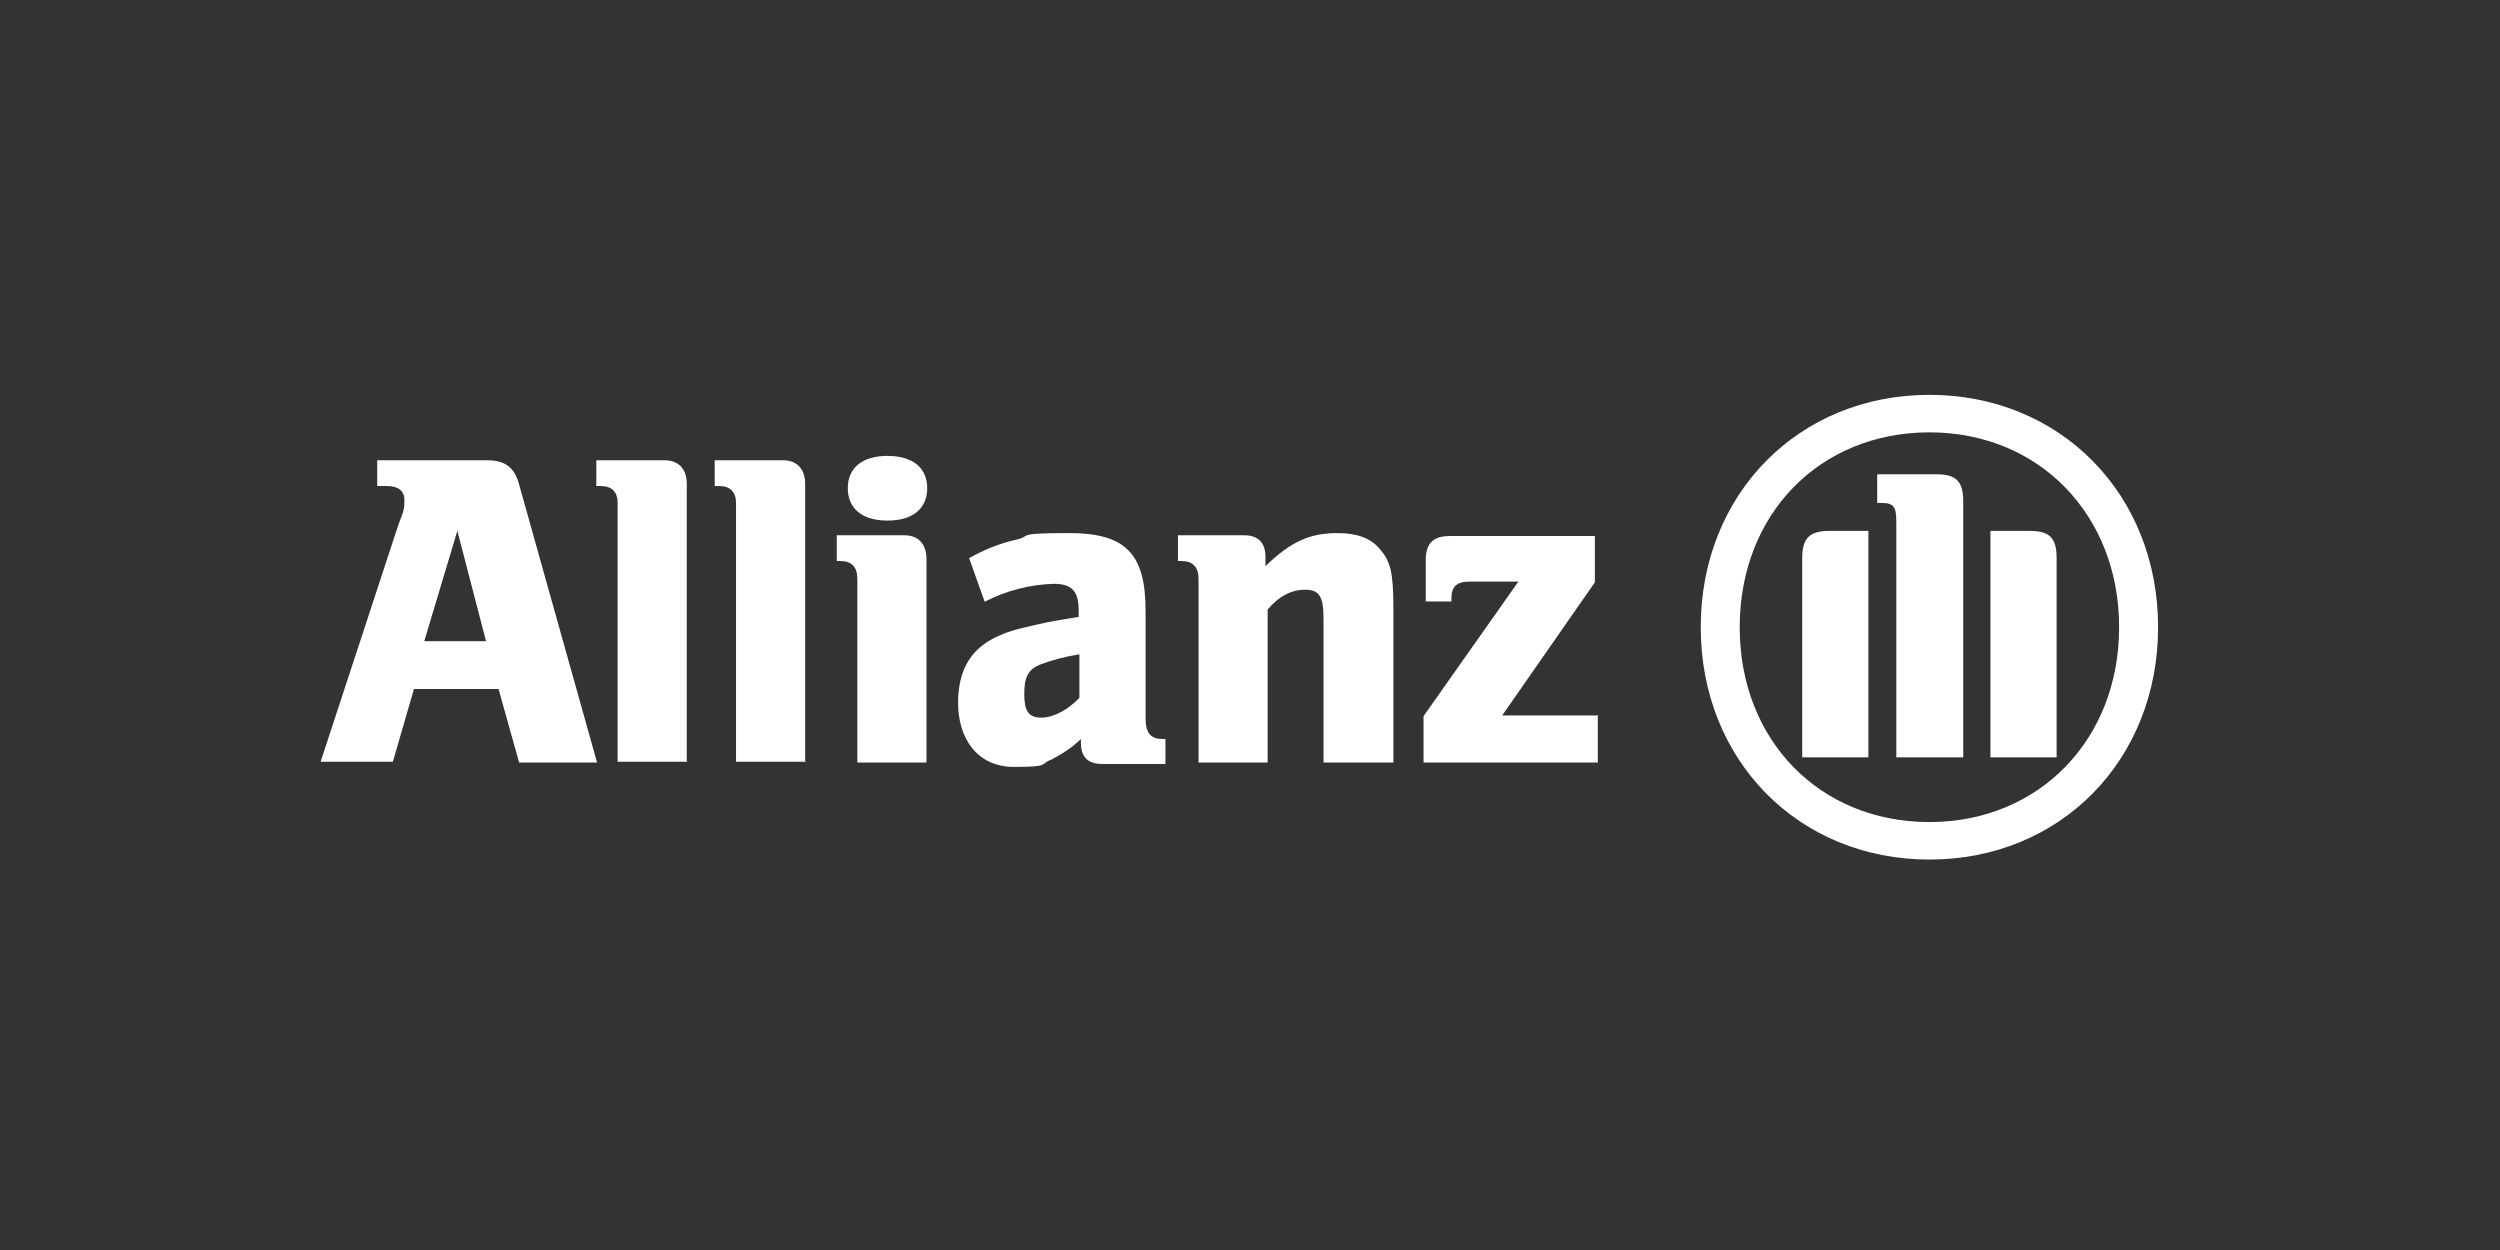
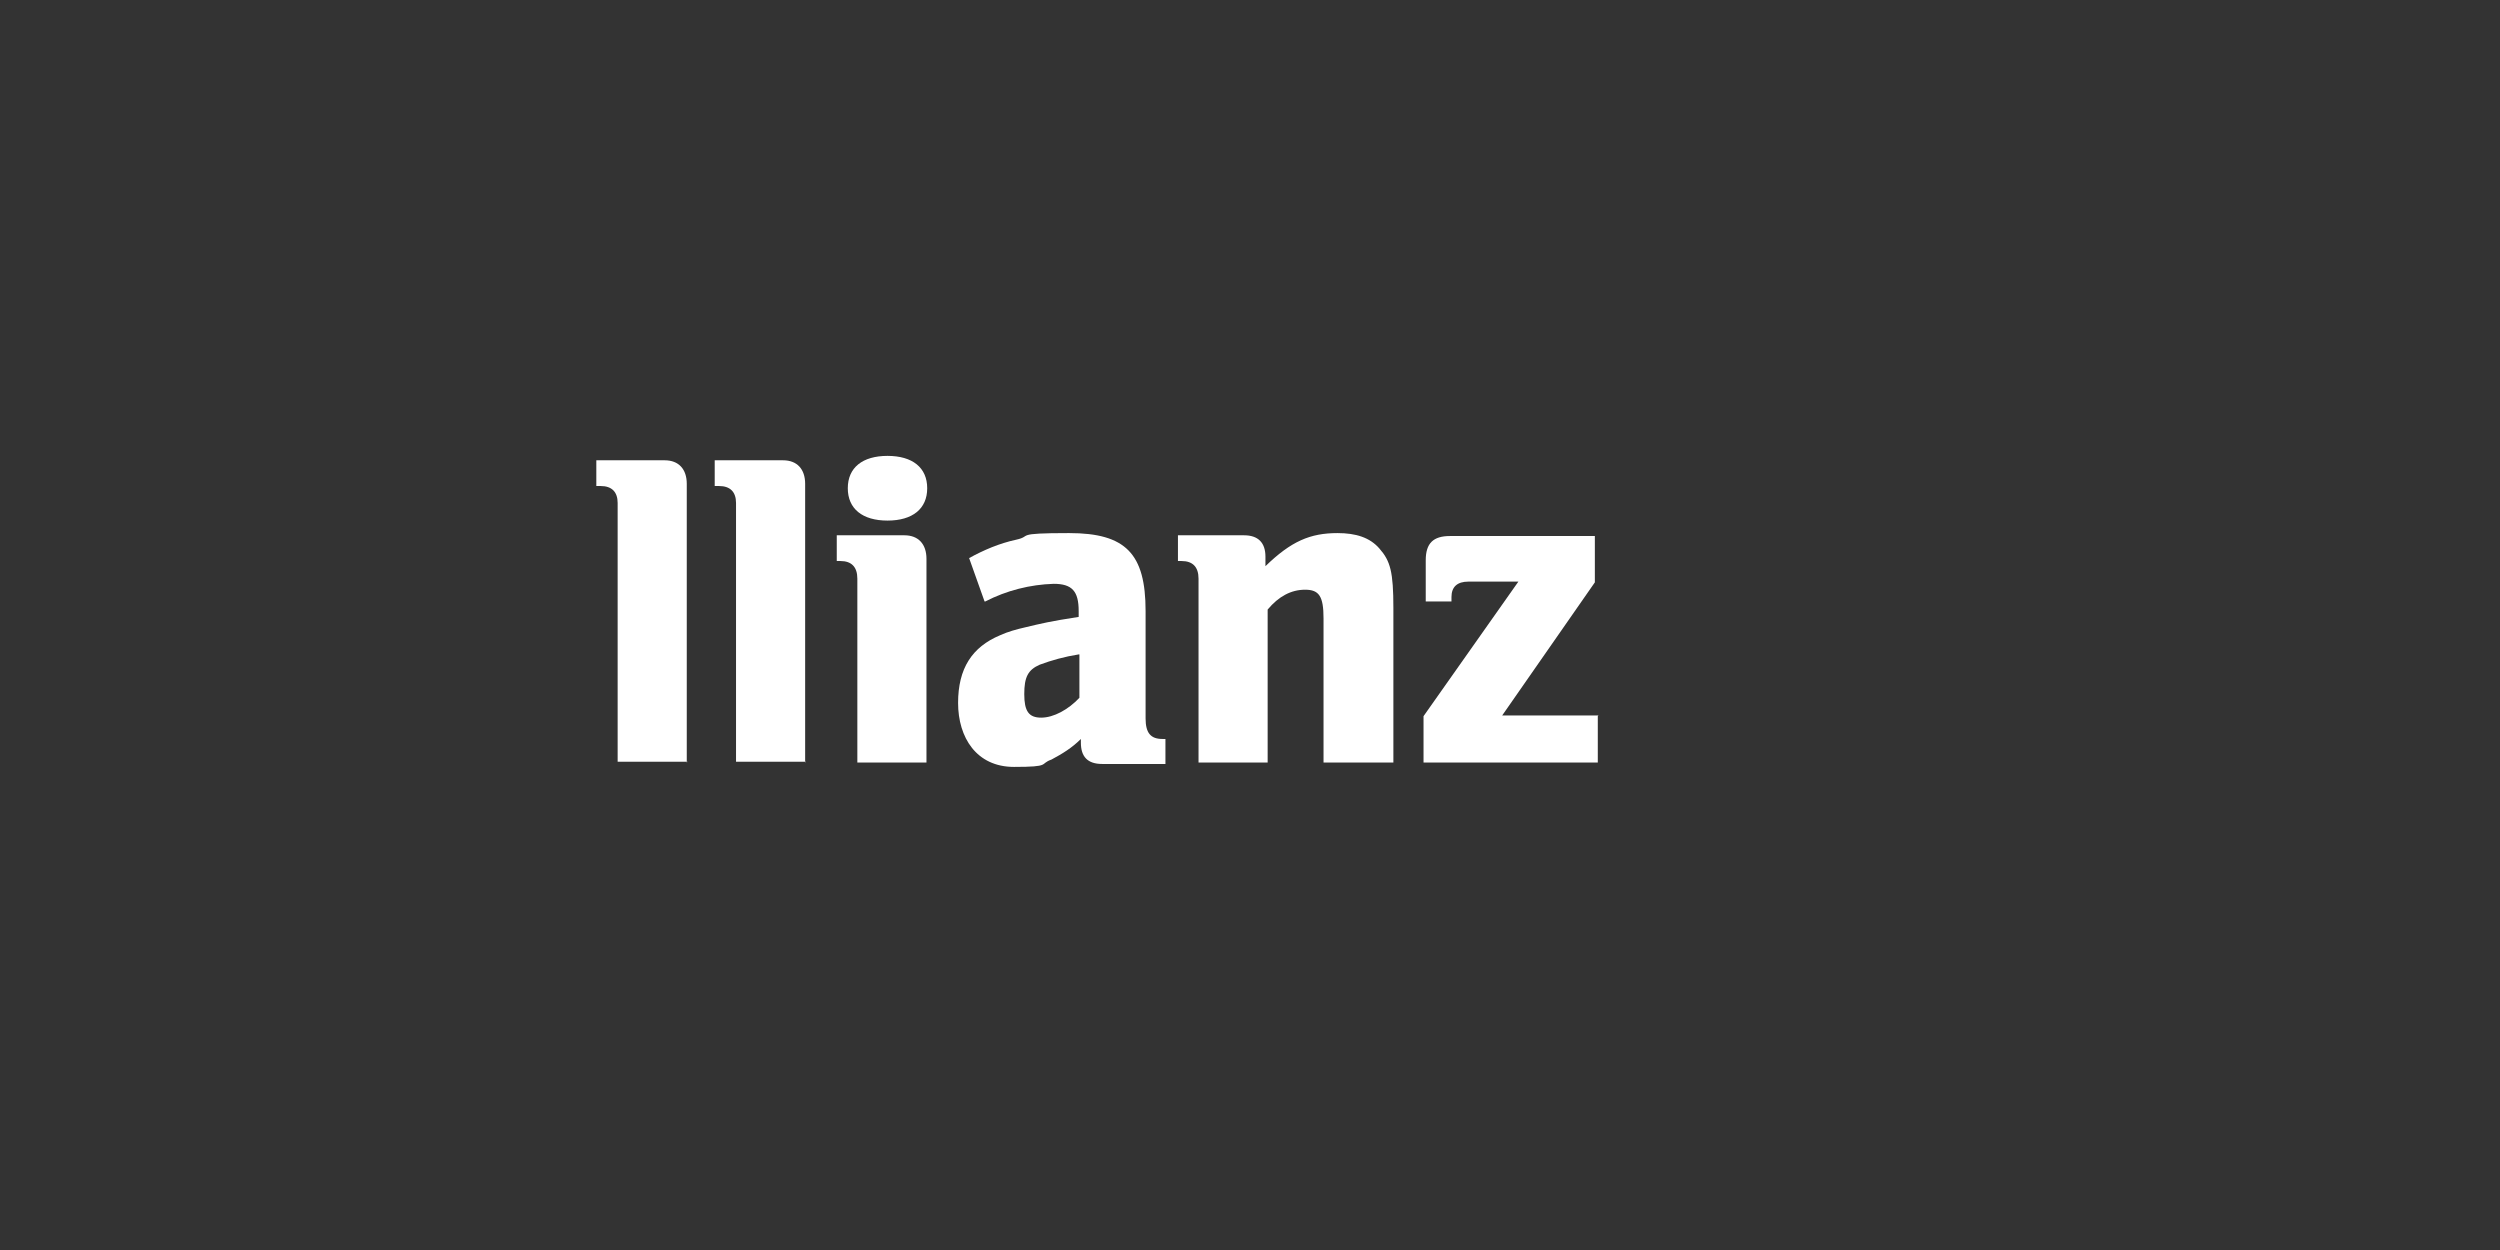
<svg xmlns="http://www.w3.org/2000/svg" id="Layer_1" version="1.1" viewBox="0 0 340 170">
  <rect x="0" y="0" width="340" height="170" fill="#333333" stroke="none" />
  <defs>
    <style> .st0 { fill: #fff; } </style>
  </defs>
-   <path class="st0" d="M53.4,103.7l2.9-10h11.5l2.8,10h10.6l-10.6-37.8c-.6-2.3-1.9-3.3-4.3-3.3h-15v3.5h1.3c1.5,0,2.4.6,2.4,1.9s-.1,1.5-.8,3.3l-10.6,32.3h9.8ZM66.2,87.2h-8.5l4.5-15,3.9,15Z" />
  <path class="st0" d="M93.4,103.7v-37.9c0-2-1.1-3.2-3-3.2h-9.3v3.5h.6c1.5,0,2.3.8,2.3,2.3v35.2h9.5Z" />
  <path class="st0" d="M109.5,103.7v-37.9c0-2-1.1-3.2-3-3.2h-9.3v3.5h.6c1.5,0,2.3.8,2.3,2.3v35.2h9.5Z" />
  <path class="st0" d="M126,103.7v-27.7c0-2-1.1-3.2-3-3.2h-9.2v3.5h.5c1.5,0,2.3.8,2.3,2.4v25h9.5ZM126.1,66.4c0-2.8-2-4.4-5.4-4.4s-5.4,1.6-5.4,4.4,2,4.4,5.4,4.4,5.4-1.6,5.4-4.4Z" />
  <path class="st0" d="M134,81.8c2.9-1.5,6.1-2.3,9.3-2.4,2.5,0,3.4,1,3.4,3.7v.8c-3.9.6-5.1.9-7.2,1.4-1.3.3-2.4.6-3.5,1.1-3.8,1.6-5.7,4.5-5.7,9.2s2.5,8.7,7.6,8.7,3.4-.4,5.1-1c1.5-.8,2.8-1.6,4-2.8v.5c0,1.9.9,2.9,2.9,2.9h8.6v-3.4h-.4c-1.6,0-2.3-.8-2.3-2.8v-14.6c0-7.8-2.7-10.6-10.4-10.6s-4.9.4-7.2.9c-2.3.5-4.4,1.4-6.4,2.5l2.1,5.9ZM146.8,89v5.9c-1.5,1.6-3.5,2.7-5.2,2.7s-2.3-.9-2.3-3.2.5-3.3,2.1-4c1.6-.6,3.4-1.1,5.3-1.4Z" />
  <path class="st0" d="M172.4,103.7v-20.8c1.5-1.8,3.2-2.7,5.1-2.7s2.5.9,2.5,3.9v19.6h9.5v-21c0-4.9-.4-6.4-1.9-8.1-1.3-1.5-3.2-2.1-5.7-2.1-3.7,0-6.3,1.1-9.8,4.5v-1.3c0-1.9-1-2.9-2.9-2.9h-9v3.5h.5c1.5,0,2.3.8,2.3,2.4v25h9.5Z" />
  <path class="st0" d="M217.4,97.3h-13.1l12.6-18.1v-6.3h-19.7c-2.3,0-3.3,1-3.3,3.3v5.6h3.5v-.6c0-1.4.8-2.1,2.3-2.1h6.8l-12.9,18.3v6.3h23.7v-6.3Z" />
-   <path class="st0" d="M293.5,85.3c0-18.1-13.3-31.6-31.1-31.6s-31.1,13.5-31.1,31.6,13.3,31.6,31.1,31.6,31.1-13.5,31.1-31.6ZM288.2,85.3c0,15.3-10.9,26.5-25.8,26.5s-25.8-11.1-25.8-26.5,10.9-26.5,25.8-26.5,25.8,11.2,25.8,26.5ZM254.1,103v-30.8h-5.3c-2.7,0-3.7,1-3.7,3.7v27.1h9ZM270.9,103h8.8v-27.1c0-2.8-1-3.7-3.7-3.7h-5.3v30.8h.1ZM267,103v-34.8c0-2.8-1-3.7-3.7-3.7h-8v3.9h.5c1.8,0,2.1.5,2.1,2.7v31.9h9Z" />
</svg>